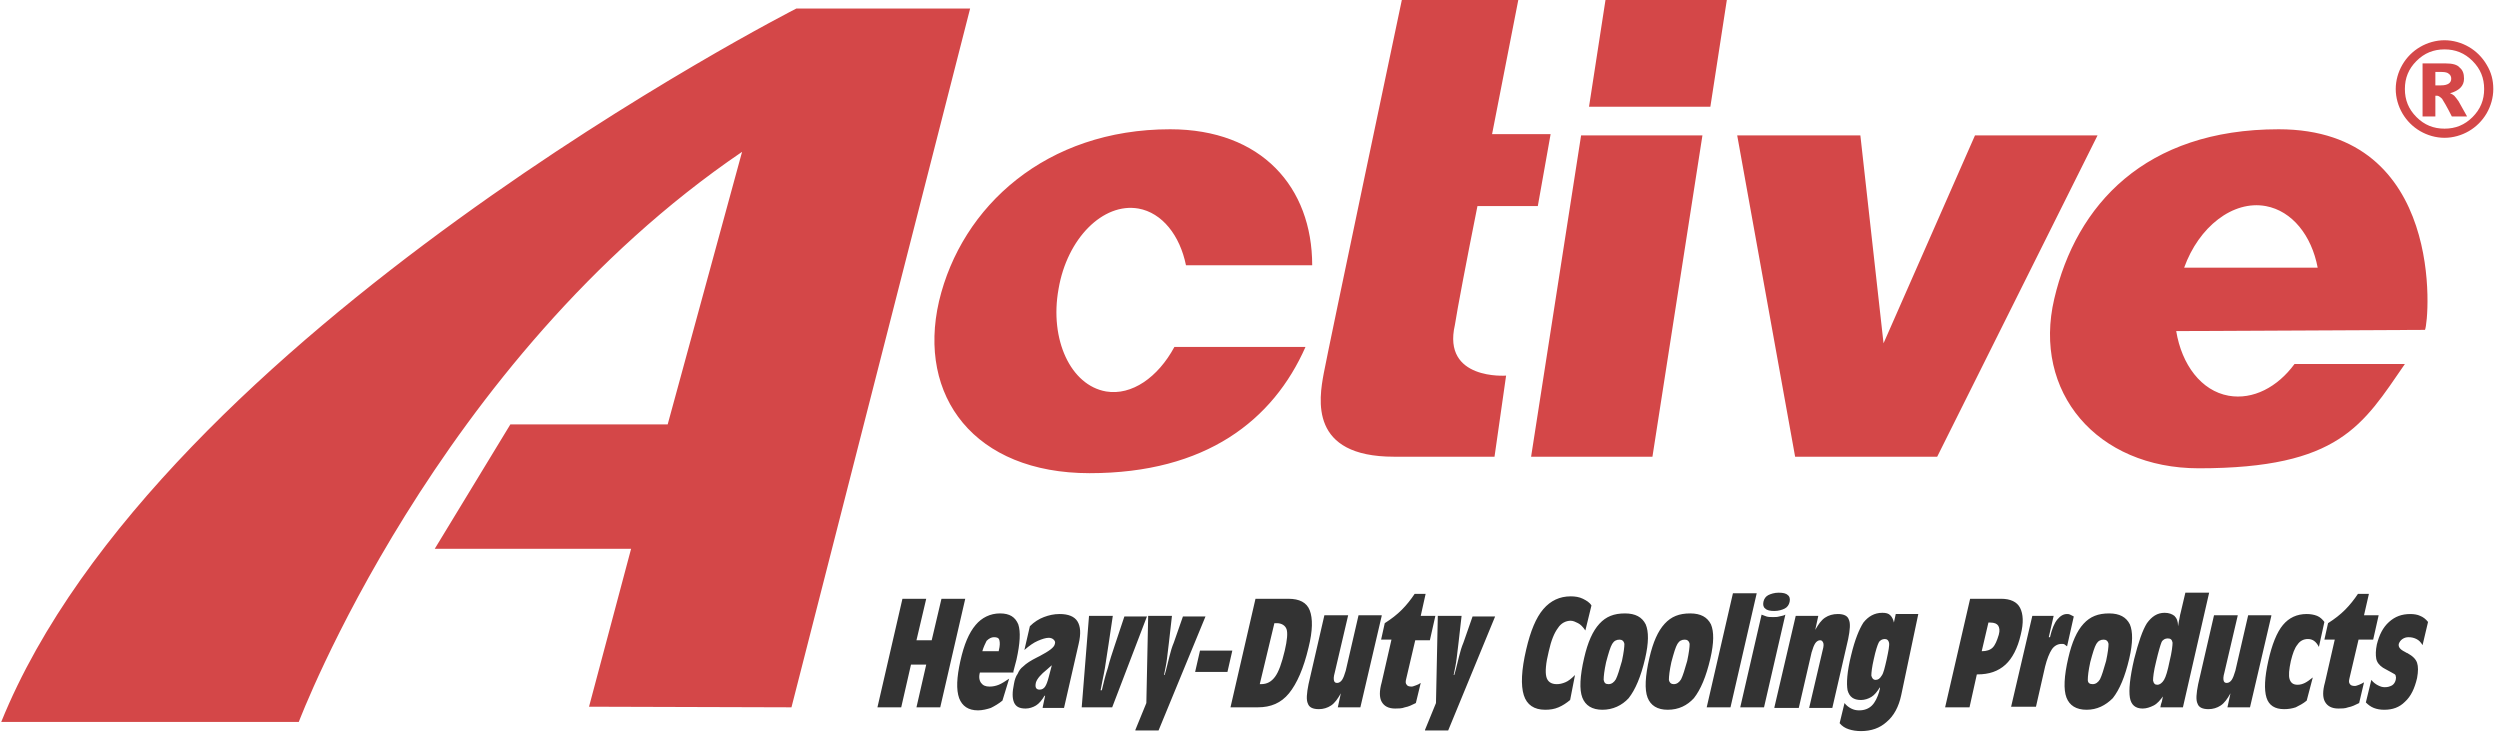
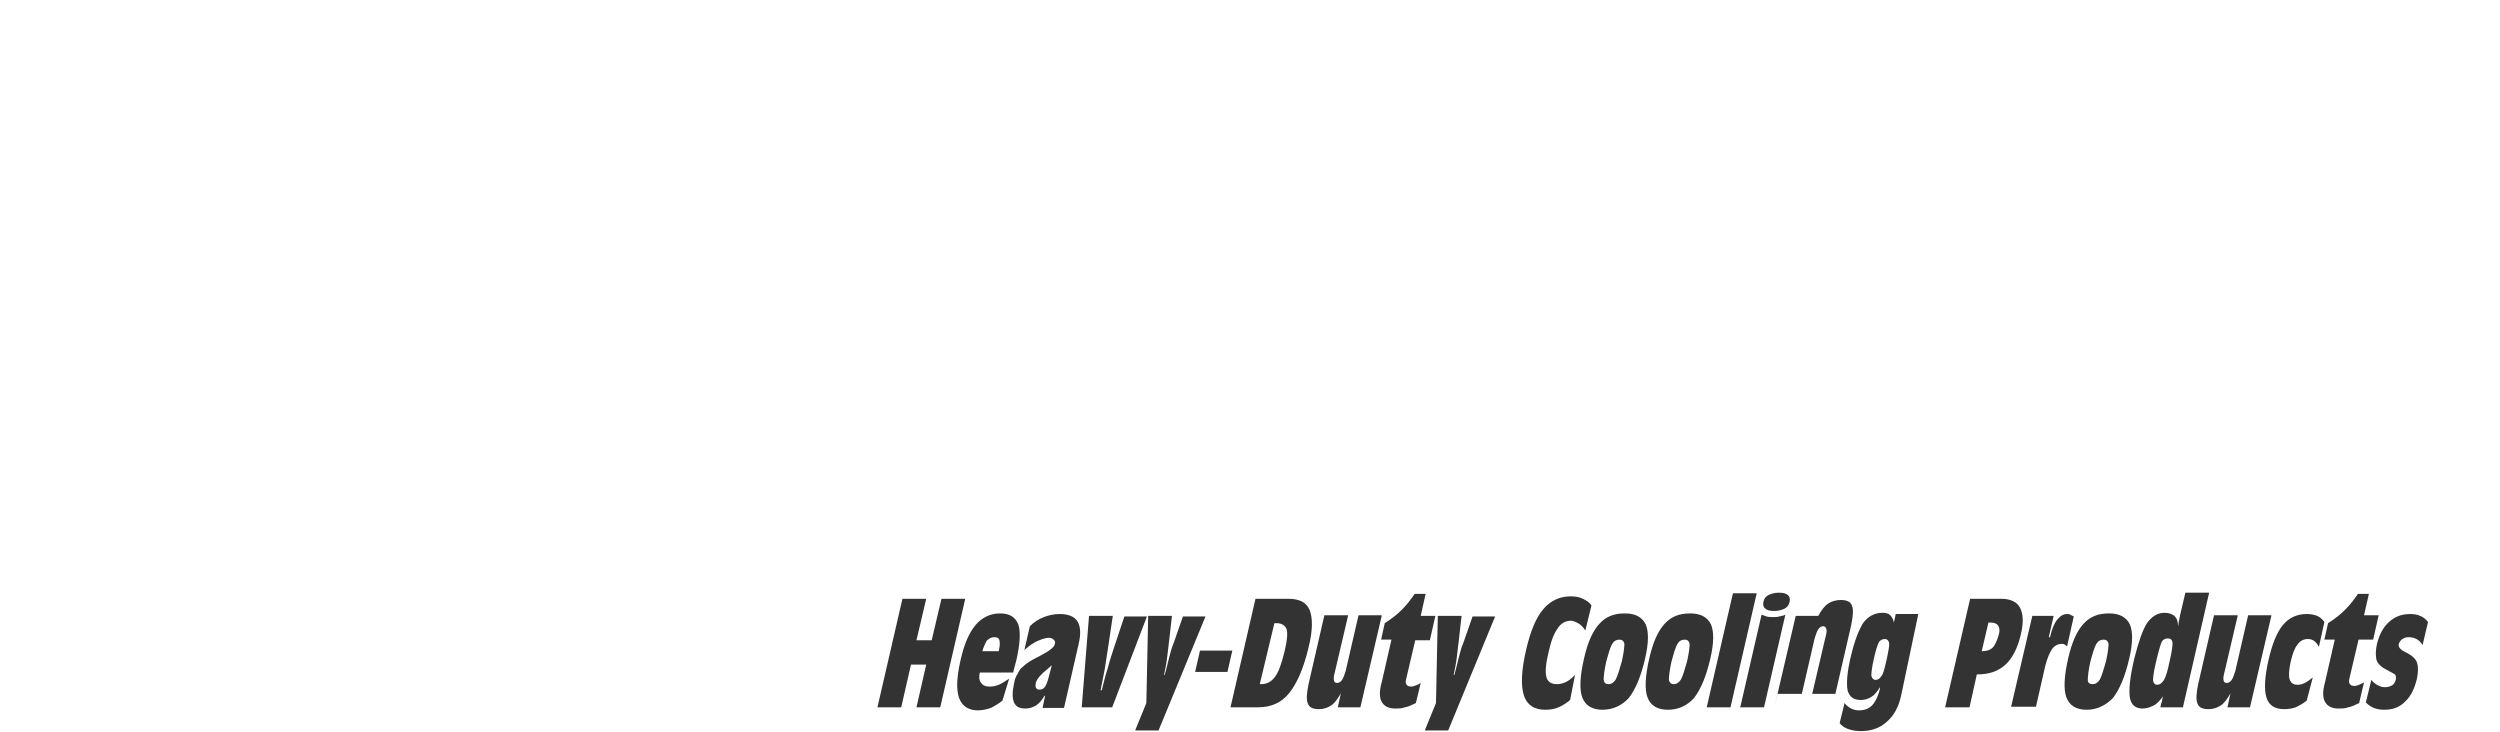
<svg xmlns="http://www.w3.org/2000/svg" version="1.1" id="Layer_1" x="0" y="0" viewBox="0 0 410 120" xml:space="preserve">
  <style>.st0{fill:#d44748}.st1{fill:#333}</style>
-   <path class="st0" d="M129.8 116L159.1 1.4h-28.5S26 54.7.2 118.4H49s22.4-59.3 72.7-93.5l-12.2 44.7H83.7L71.3 90h32.2l-6.9 25.9 33.2.1zM181.4 64.2c-5.8-1-9.3-8.5-7.8-16.8 1.4-8.3 7.3-14.2 13.1-13.2 3.9.7 6.8 4.4 7.8 9.3h20.7c0-12.8-8.3-22.3-23.3-22.3-20.3 0-34.2 12.6-37.9 28.2-3.6 15.6 5.8 28.2 24.7 28.2 19.1 0 30.1-8.7 35.4-20.7h-21.5c-2.7 5-7 8-11.2 7.3zM242.3 33.8h9.9l2.1-11.8h-9.6C247 10.3 249 0 249 0h-19.1s-12 56.9-12.8 61.2c-.8 4.3-2.4 13.7 11.5 13.7h16.5l1.9-13.3s-10.5.8-8.4-8.3c.4-2.6 1.9-10.5 3.7-19.5zM259.3 22.2l-8.2 52.7H271l8.2-52.7zM280.5 17.5L283.2 0h-19.9l-2.7 17.5zM284.9 22.2l9.5 52.7h23.3L344 22.2h-20.1l-15 34.1-3.8-34.1zM397.7 54.1c.7-1.6 3.4-32.9-24-32.9-21.9 0-33.2 12.4-36.8 27.8-3.6 15.3 7 27.8 23.7 27.8 23.1 0 26.9-7.1 33.8-17.1h-18.1c-2.8 3.8-6.8 5.9-10.8 5.2-4.5-.8-7.7-5.1-8.6-10.6l40.8-.2zm-39.5-10.2c2.4-6.7 8-11.1 13.4-10.1 4.3.8 7.5 4.8 8.5 10.1h-21.9zM408.9 14.6c0 1.4-.4 2.8-1.1 4-.7 1.2-1.7 2.2-2.9 2.9-1.2.7-2.6 1.1-4 1.1s-2.8-.4-4-1.1c-1.2-.7-2.2-1.7-2.9-2.9-.7-1.2-1.1-2.6-1.1-4s.4-2.8 1.1-4c.7-1.2 1.7-2.2 2.9-2.9 1.2-.7 2.6-1.1 4-1.1s2.8.4 4 1.1c1.2.7 2.2 1.7 2.9 2.9.8 1.3 1.1 2.6 1.1 4zm-1.5 0c0-1.8-.6-3.3-1.9-4.6-1.3-1.3-2.8-1.9-4.6-1.9-1.8 0-3.3.6-4.6 1.9-1.3 1.3-1.9 2.8-1.9 4.6 0 1.8.6 3.3 1.9 4.6 1.3 1.3 2.8 1.9 4.6 1.9 1.8 0 3.3-.6 4.6-1.9 1.3-1.3 1.9-2.8 1.9-4.6zm-10.1-4.2h3.8c1.1 0 1.9.2 2.3.7.5.4.7 1 .7 1.8 0 .6-.2 1.1-.6 1.5-.4.4-1 .7-1.7.9.3.1.6.3.7.4.2.2.4.5.7.9 0 0 .5.9 1.4 2.5h-2.5c-.8-1.6-1.4-2.6-1.6-2.9-.3-.3-.6-.5-.8-.5h-.3v3.4h-2.1v-8.7zm2.1 3.6h.9c.6 0 1-.1 1.3-.3.3-.2.4-.5.4-.8 0-.3-.1-.6-.4-.8-.2-.2-.6-.3-1.2-.3h-1V14z" />
-   <path class="st1" d="M143.9 116l4.1-17.8h3.9l-1.6 6.8h2.5l1.6-6.8h3.9l-4.1 17.8h-3.9l1.6-7h-2.5l-1.6 7h-3.9zM164.4 114.9c-.6.5-1.3.9-1.9 1.2-.6.2-1.4.4-2.1.4-1.6 0-2.6-.7-3.1-2-.5-1.4-.4-3.4.2-6.1.6-2.7 1.4-4.6 2.5-5.9 1-1.2 2.4-1.9 4-1.9s2.5.6 3 1.8c.4 1.2.3 3.1-.3 5.8-.1.4-.3 1.1-.5 1.9v.2h-5.5c-.2.7-.1 1.3.2 1.7.3.4.7.6 1.4.6.5 0 1-.1 1.5-.3.5-.2 1.1-.6 1.7-1l-1.1 3.6zm-3.3-8.1h2.7v-.1c.2-.8.2-1.3.1-1.7-.1-.4-.4-.5-.9-.5-.4 0-.8.2-1.2.6-.2.4-.5 1-.7 1.7zM171 116l.4-1.9h-.1c-.4.7-.9 1.3-1.4 1.6-.5.3-1.1.5-1.7.5-1 0-1.6-.3-1.9-1-.3-.7-.3-1.7 0-3.1.1-.6.3-1.2.6-1.6.2-.5.5-.9.9-1.2.5-.5 1.3-1 2.3-1.5l.4-.2c1.5-.8 2.4-1.4 2.5-2 .1-.3 0-.5-.2-.7-.2-.2-.5-.3-.8-.3-.5 0-1.1.2-1.8.5s-1.4.8-2.2 1.5l.9-3.9c.7-.7 1.5-1.2 2.3-1.5.8-.3 1.6-.5 2.6-.5 1.4 0 2.4.4 2.9 1.2.5.8.6 2 .2 3.7l-2.4 10.5H171zm1.5-6.9c-.2.2-.5.4-.8.7-1 .8-1.6 1.5-1.8 2.1-.1.4-.1.7 0 .9.1.2.3.3.6.3.4 0 .7-.2.9-.5.2-.3.4-.8.6-1.6l.5-1.9zM182.4 116h-5l1.2-15h3.9l-.7 4.7c-.2 1.4-.4 2.6-.6 3.9-.2 1.2-.5 2.4-.7 3.6h.2c.3-1.3.6-2.5 1-3.7.3-1.2.7-2.4 1.1-3.6l1.6-4.8h3.7l-5.7 14.9zM186.2 119.7l1.8-4.4.3-14.3h3.9l-.5 4.4c-.1.8-.2 1.6-.3 2.5-.1.9-.3 1.8-.5 2.8h.1l.2-.7.6-2.4c.2-.8.4-1.5.7-2.2l1.5-4.3h3.7l-7.7 18.7h-3.8zM196 110.2l.8-3.5h5.3l-.8 3.5H196zM201.8 116l4.1-17.8h5.4c1.8 0 3 .6 3.5 1.9.5 1.3.5 3.3-.2 6.1-.8 3.4-1.9 5.9-3.2 7.5-1.3 1.6-3 2.3-5.1 2.3h-4.5zm4.8-3.8h.2c1 0 1.7-.4 2.3-1.2.6-.8 1.1-2.2 1.6-4.3.4-1.7.5-2.9.3-3.5-.2-.6-.8-1-1.6-1h-.4l-2.4 10zM226.6 101l-3.5 15h-3.7l.5-2.3c-.5.9-1 1.6-1.6 2-.6.4-1.3.6-2 .6-1 0-1.6-.3-1.8-.9-.3-.6-.2-1.7.1-3.2l2.6-11.3h3.9l-2.2 9.4c-.2.7-.2 1.1-.1 1.4.1.2.2.3.5.3s.6-.2.8-.5c.2-.3.4-.8.6-1.5l2.1-9.1h3.8zM232.2 115.3c-.6.3-1.2.6-1.8.7-.5.2-1.1.2-1.6.2-1.1 0-1.8-.4-2.2-1.1-.4-.7-.4-1.8 0-3.2l1.6-7h-1.7l.6-2.7c1.1-.7 2-1.4 2.8-2.2.8-.8 1.5-1.7 2.1-2.6h1.8l-.8 3.6h2.4l-.9 4h-2.4l-1.5 6.4c-.1.4-.1.7.1.9.1.2.4.3.8.3.2 0 .4-.1.7-.2.3-.1.5-.2.8-.4l-.8 3.3zM233.7 119.7l1.8-4.4.3-14.3h3.9l-.5 4.4c-.1.8-.2 1.6-.3 2.5-.1.9-.3 1.8-.5 2.8h.1l.2-.7.6-2.4c.2-.8.4-1.5.7-2.2l1.5-4.3h3.7l-7.7 18.7h-3.8zM257.5 114.8c-.6.5-1.2.9-1.9 1.2-.7.3-1.4.4-2.2.4-1.8 0-3-.8-3.5-2.4-.5-1.6-.4-4.1.4-7.5.7-3 1.6-5.2 2.8-6.6 1.2-1.4 2.7-2.1 4.5-2.1.7 0 1.4.1 2 .4.6.3 1.1.6 1.4 1.1l-1 4.1c-.4-.6-.8-1-1.2-1.2-.4-.2-.8-.4-1.2-.4-.8 0-1.6.4-2.1 1.2-.6.8-1.1 2-1.5 3.8-.5 2-.6 3.4-.4 4.2.2.8.8 1.2 1.7 1.2.5 0 .9-.1 1.4-.3.5-.2 1-.6 1.6-1.2l-.8 4.1zM262.8 116.4c-1.7 0-2.8-.7-3.3-2s-.4-3.5.3-6.5c.6-2.6 1.4-4.4 2.5-5.6 1.1-1.2 2.4-1.7 4.2-1.7 1.7 0 2.8.6 3.4 1.8.5 1.2.5 3-.1 5.6-.7 3-1.6 5.1-2.7 6.5-1.1 1.2-2.6 1.9-4.3 1.9zm1-4.2c.5 0 .9-.3 1.2-.8.3-.6.6-1.6 1-3 .3-1.4.4-2.3.4-2.8-.1-.5-.4-.7-.8-.7-.5 0-.9.2-1.2.7-.3.5-.6 1.5-1 3-.3 1.4-.4 2.3-.4 2.9.1.5.3.7.8.7zM273.5 116.4c-1.7 0-2.8-.7-3.3-2s-.4-3.5.3-6.5c.6-2.6 1.4-4.4 2.5-5.6 1.1-1.2 2.4-1.7 4.2-1.7 1.7 0 2.8.6 3.4 1.8.5 1.2.5 3-.1 5.6-.7 3-1.6 5.1-2.7 6.5-1.1 1.2-2.5 1.9-4.3 1.9zm1-4.2c.5 0 .9-.3 1.2-.8.3-.6.6-1.6 1-3 .3-1.4.4-2.3.4-2.8-.1-.5-.4-.7-.8-.7-.5 0-.9.2-1.2.7-.3.5-.6 1.5-1 3-.3 1.4-.4 2.3-.4 2.9.1.5.4.7.8.7zM279.9 116l4.3-18.7h3.9l-4.3 18.7h-3.9zM285.4 116l3.5-15.2c.3.1.5.2.8.3.3.1.7.1 1.1.1.3 0 .7 0 1-.1.3-.1.7-.1 1-.3l-3.5 15.2h-3.9zm8.1-17.3c-.1.5-.4.9-.8 1.1-.4.2-1 .4-1.7.4s-1.2-.1-1.5-.4c-.3-.2-.4-.6-.3-1.1.1-.5.4-.9.8-1.1.4-.2 1-.4 1.7-.4s1.2.1 1.5.4c.3.2.4.6.3 1.1zM291 116l3.5-15h3.7l-.5 2.3c.5-.9 1-1.6 1.6-2 .6-.4 1.3-.6 2.1-.6 1 0 1.6.3 1.8.9.3.6.2 1.7-.1 3.2l-2.6 11.3h-3.8l2.2-9.4c.2-.7.2-1.1.1-1.3-.1-.2-.2-.4-.5-.4s-.6.2-.8.5c-.2.3-.4.8-.6 1.5l-2.1 9.1h-4zM311.8 114c-.4 1.9-1.2 3.4-2.4 4.4-1.1 1-2.5 1.5-4.2 1.5-.7 0-1.4-.1-2-.3-.6-.2-1.1-.5-1.5-1l.8-3.3c.3.4.7.7 1.1.9.4.2.8.3 1.3.3.9 0 1.6-.3 2.1-.8s.9-1.3 1.2-2.3c0-.2.1-.3.1-.4v-.3c-.4.7-.9 1.3-1.4 1.6-.5.3-1.1.5-1.7.5-1.2 0-1.9-.5-2.2-1.6-.2-1.1-.1-3 .6-5.8.6-2.5 1.3-4.2 2-5.3.8-1 1.8-1.6 3.1-1.6.6 0 1 .1 1.3.4.3.3.5.7.6 1.2l.3-1.4h3.7l-2.8 13.3zm-4.5-5.9c-.3 1.3-.4 2.2-.4 2.7.1.4.3.7.7.7.4 0 .7-.2 1-.7.3-.4.5-1.3.8-2.6.3-1.4.5-2.4.4-2.8-.1-.4-.3-.6-.7-.6-.4 0-.8.2-1 .6-.2.4-.5 1.3-.8 2.7zM319 116l4.1-17.8h5.1c1.5 0 2.6.5 3.1 1.5s.6 2.4.1 4.4c-.5 2.2-1.4 3.9-2.5 4.9-1.2 1.1-2.7 1.6-4.6 1.6h-.1L323 116h-4zm6-9.2c.8 0 1.4-.2 1.8-.6.4-.4.7-1.1 1-2.1.2-.7.1-1.2-.1-1.5-.2-.3-.6-.5-1.3-.5h-.3l-1.1 4.7zM329.8 116l3.5-15h3.5l-.8 3.5h.2c.3-1.3.7-2.3 1.2-2.9.5-.6 1-.9 1.6-.9.1 0 .3 0 .5.1l.6.3-1.1 4.9c-.1-.1-.3-.2-.4-.3-.1-.1-.3-.1-.5-.1-.6 0-1.2.3-1.6.9-.4.6-.8 1.6-1.1 2.8l-1.5 6.6h-4.1zM342.2 116.4c-1.7 0-2.8-.7-3.3-2s-.4-3.5.3-6.5c.6-2.6 1.4-4.4 2.5-5.6 1.1-1.2 2.4-1.7 4.2-1.7 1.7 0 2.8.6 3.4 1.8.5 1.2.5 3-.1 5.6-.7 3-1.6 5.1-2.7 6.5-1.2 1.2-2.6 1.9-4.3 1.9zm1-4.2c.5 0 .9-.3 1.2-.8.3-.6.6-1.6 1-3 .3-1.4.4-2.3.4-2.8-.1-.5-.4-.7-.8-.7-.5 0-.9.2-1.2.7-.3.5-.6 1.5-1 3-.3 1.4-.4 2.3-.4 2.9 0 .5.3.7.8.7zM354.3 116l.1-.5c.1-.2.2-.6.3-1.2 0-.1 0-.2.1-.2-.5.7-1 1.3-1.6 1.6-.6.3-1.2.5-1.8.5-1.2 0-1.9-.6-2.1-1.8-.2-1.2 0-3.3.7-6.3.7-2.8 1.4-4.8 2.1-5.9.8-1.1 1.7-1.7 2.9-1.7.7 0 1.2.2 1.6.5.4.4.6.9.6 1.7.1-.4.1-.8.2-1.1.1-.4.1-.7.2-1l.8-3.4h3.9L358 116h-3.7zm-.7-7.5c-.4 1.6-.5 2.6-.5 3.1.1.5.3.7.7.7s.8-.3 1.1-.8c.3-.5.6-1.5.9-3 .4-1.6.5-2.7.5-3.1-.1-.5-.3-.7-.8-.7-.4 0-.8.2-1 .6-.2.5-.5 1.5-.9 3.2zM372.5 101l-3.5 15h-3.7l.5-2.3c-.5.9-1 1.6-1.6 2-.6.4-1.3.6-2 .6-1 0-1.6-.3-1.8-.9-.3-.6-.2-1.7.1-3.2l2.6-11.3h3.9l-2.2 9.4c-.2.7-.2 1.1-.1 1.4.1.2.2.3.5.3s.6-.2.8-.5c.2-.3.4-.8.6-1.5l2.1-9.1h3.8zM378.3 114.9c-.6.5-1.2.8-1.8 1.1-.6.2-1.2.3-1.9.3-1.5 0-2.5-.6-2.9-1.9-.4-1.3-.3-3.3.3-6s1.4-4.7 2.4-5.9c1-1.2 2.3-1.8 3.9-1.8.6 0 1.2.1 1.7.3.5.2.9.6 1.2 1l-.9 4.1c-.2-.4-.5-.8-.8-1-.3-.2-.6-.3-1-.3-.7 0-1.3.3-1.7.9-.5.6-.8 1.5-1.1 2.7-.3 1.4-.4 2.4-.2 3 .2.6.6.9 1.3.9.4 0 .8-.1 1.2-.3.4-.2.8-.5 1.3-.9l-1 3.8zM386.9 115.3c-.6.3-1.2.6-1.8.7-.5.2-1.1.2-1.6.2-1.1 0-1.8-.4-2.2-1.1-.4-.7-.4-1.8 0-3.2l1.6-7h-1.7l.6-2.7c1.1-.7 2-1.4 2.8-2.2.8-.8 1.5-1.7 2.1-2.6h1.8l-.8 3.5h2.4l-.9 4h-2.4l-1.5 6.4c-.1.4-.1.7.1.9.1.2.4.3.8.3.2 0 .4-.1.7-.2.2-.1.5-.2.8-.4l-.8 3.4zM388.9 111.5c.3.4.7.7 1.1.9.4.2.7.3 1.1.3.5 0 .8-.1 1.2-.3.3-.2.5-.5.6-.9 0-.2.1-.4 0-.6 0-.2-.1-.3-.3-.4-.2-.1-.5-.3-.9-.5s-.7-.4-.9-.5c-.6-.4-1-.9-1.1-1.5-.1-.6-.1-1.3.1-2.3.4-1.6 1-2.8 2-3.7 1-.9 2.1-1.3 3.5-1.3.6 0 1.2.1 1.6.3.5.2.9.5 1.3 1l-.9 3.8c-.3-.5-.6-.8-1-1-.4-.2-.8-.3-1.3-.3-.4 0-.7.1-1 .3-.3.2-.5.5-.6.8-.1.5.2.9 1 1.3.2.1.3.2.4.2.9.5 1.4 1 1.6 1.6.2.6.2 1.4 0 2.5-.4 1.7-1 3-2 3.9-.9.9-2 1.3-3.4 1.3-.6 0-1.2-.1-1.7-.3-.5-.2-.9-.5-1.3-.9l.9-3.7z" />
+   <path class="st1" d="M143.9 116l4.1-17.8h3.9l-1.6 6.8h2.5l1.6-6.8h3.9l-4.1 17.8h-3.9l1.6-7h-2.5l-1.6 7h-3.9zM164.4 114.9c-.6.5-1.3.9-1.9 1.2-.6.2-1.4.4-2.1.4-1.6 0-2.6-.7-3.1-2-.5-1.4-.4-3.4.2-6.1.6-2.7 1.4-4.6 2.5-5.9 1-1.2 2.4-1.9 4-1.9s2.5.6 3 1.8c.4 1.2.3 3.1-.3 5.8-.1.4-.3 1.1-.5 1.9v.2h-5.5c-.2.7-.1 1.3.2 1.7.3.4.7.6 1.4.6.5 0 1-.1 1.5-.3.5-.2 1.1-.6 1.7-1l-1.1 3.6zm-3.3-8.1h2.7v-.1c.2-.8.2-1.3.1-1.7-.1-.4-.4-.5-.9-.5-.4 0-.8.2-1.2.6-.2.4-.5 1-.7 1.7zM171 116l.4-1.9h-.1c-.4.7-.9 1.3-1.4 1.6-.5.3-1.1.5-1.7.5-1 0-1.6-.3-1.9-1-.3-.7-.3-1.7 0-3.1.1-.6.3-1.2.6-1.6.2-.5.5-.9.9-1.2.5-.5 1.3-1 2.3-1.5l.4-.2c1.5-.8 2.4-1.4 2.5-2 .1-.3 0-.5-.2-.7-.2-.2-.5-.3-.8-.3-.5 0-1.1.2-1.8.5s-1.4.8-2.2 1.5l.9-3.9c.7-.7 1.5-1.2 2.3-1.5.8-.3 1.6-.5 2.6-.5 1.4 0 2.4.4 2.9 1.2.5.8.6 2 .2 3.7l-2.4 10.5H171zm1.5-6.9c-.2.2-.5.4-.8.7-1 .8-1.6 1.5-1.8 2.1-.1.4-.1.7 0 .9.1.2.3.3.6.3.4 0 .7-.2.9-.5.2-.3.4-.8.6-1.6l.5-1.9zM182.4 116h-5l1.2-15h3.9l-.7 4.7c-.2 1.4-.4 2.6-.6 3.9-.2 1.2-.5 2.4-.7 3.6h.2c.3-1.3.6-2.5 1-3.7.3-1.2.7-2.4 1.1-3.6l1.6-4.8h3.7l-5.7 14.9zM186.2 119.7l1.8-4.4.3-14.3h3.9l-.5 4.4c-.1.8-.2 1.6-.3 2.5-.1.9-.3 1.8-.5 2.8h.1l.2-.7.6-2.4c.2-.8.4-1.5.7-2.2l1.5-4.3h3.7l-7.7 18.7h-3.8zM196 110.2l.8-3.5h5.3l-.8 3.5H196zM201.8 116l4.1-17.8h5.4c1.8 0 3 .6 3.5 1.9.5 1.3.5 3.3-.2 6.1-.8 3.4-1.9 5.9-3.2 7.5-1.3 1.6-3 2.3-5.1 2.3h-4.5zm4.8-3.8h.2c1 0 1.7-.4 2.3-1.2.6-.8 1.1-2.2 1.6-4.3.4-1.7.5-2.9.3-3.5-.2-.6-.8-1-1.6-1h-.4l-2.4 10zM226.6 101l-3.5 15h-3.7l.5-2.3c-.5.9-1 1.6-1.6 2-.6.4-1.3.6-2 .6-1 0-1.6-.3-1.8-.9-.3-.6-.2-1.7.1-3.2l2.6-11.3h3.9l-2.2 9.4c-.2.7-.2 1.1-.1 1.4.1.2.2.3.5.3s.6-.2.8-.5c.2-.3.4-.8.6-1.5l2.1-9.1h3.8zM232.2 115.3c-.6.3-1.2.6-1.8.7-.5.2-1.1.2-1.6.2-1.1 0-1.8-.4-2.2-1.1-.4-.7-.4-1.8 0-3.2l1.6-7h-1.7l.6-2.7c1.1-.7 2-1.4 2.8-2.2.8-.8 1.5-1.7 2.1-2.6h1.8l-.8 3.6h2.4l-.9 4h-2.4l-1.5 6.4c-.1.4-.1.7.1.9.1.2.4.3.8.3.2 0 .4-.1.7-.2.3-.1.5-.2.8-.4l-.8 3.3zM233.7 119.7l1.8-4.4.3-14.3h3.9l-.5 4.4c-.1.8-.2 1.6-.3 2.5-.1.9-.3 1.8-.5 2.8h.1l.2-.7.6-2.4c.2-.8.4-1.5.7-2.2l1.5-4.3h3.7l-7.7 18.7h-3.8zM257.5 114.8c-.6.5-1.2.9-1.9 1.2-.7.3-1.4.4-2.2.4-1.8 0-3-.8-3.5-2.4-.5-1.6-.4-4.1.4-7.5.7-3 1.6-5.2 2.8-6.6 1.2-1.4 2.7-2.1 4.5-2.1.7 0 1.4.1 2 .4.6.3 1.1.6 1.4 1.1l-1 4.1c-.4-.6-.8-1-1.2-1.2-.4-.2-.8-.4-1.2-.4-.8 0-1.6.4-2.1 1.2-.6.8-1.1 2-1.5 3.8-.5 2-.6 3.4-.4 4.2.2.8.8 1.2 1.7 1.2.5 0 .9-.1 1.4-.3.5-.2 1-.6 1.6-1.2l-.8 4.1zM262.8 116.4c-1.7 0-2.8-.7-3.3-2s-.4-3.5.3-6.5c.6-2.6 1.4-4.4 2.5-5.6 1.1-1.2 2.4-1.7 4.2-1.7 1.7 0 2.8.6 3.4 1.8.5 1.2.5 3-.1 5.6-.7 3-1.6 5.1-2.7 6.5-1.1 1.2-2.6 1.9-4.3 1.9zm1-4.2c.5 0 .9-.3 1.2-.8.3-.6.6-1.6 1-3 .3-1.4.4-2.3.4-2.8-.1-.5-.4-.7-.8-.7-.5 0-.9.2-1.2.7-.3.5-.6 1.5-1 3-.3 1.4-.4 2.3-.4 2.9.1.5.3.7.8.7zM273.5 116.4c-1.7 0-2.8-.7-3.3-2s-.4-3.5.3-6.5c.6-2.6 1.4-4.4 2.5-5.6 1.1-1.2 2.4-1.7 4.2-1.7 1.7 0 2.8.6 3.4 1.8.5 1.2.5 3-.1 5.6-.7 3-1.6 5.1-2.7 6.5-1.1 1.2-2.5 1.9-4.3 1.9zm1-4.2c.5 0 .9-.3 1.2-.8.3-.6.6-1.6 1-3 .3-1.4.4-2.3.4-2.8-.1-.5-.4-.7-.8-.7-.5 0-.9.2-1.2.7-.3.5-.6 1.5-1 3-.3 1.4-.4 2.3-.4 2.9.1.5.4.7.8.7zM279.9 116l4.3-18.7h3.9l-4.3 18.7h-3.9zM285.4 116l3.5-15.2c.3.1.5.2.8.3.3.1.7.1 1.1.1.3 0 .7 0 1-.1.3-.1.7-.1 1-.3l-3.5 15.2h-3.9zm8.1-17.3c-.1.5-.4.9-.8 1.1-.4.2-1 .4-1.7.4s-1.2-.1-1.5-.4c-.3-.2-.4-.6-.3-1.1.1-.5.4-.9.8-1.1.4-.2 1-.4 1.7-.4s1.2.1 1.5.4c.3.2.4.6.3 1.1zM291 116l3.5-15h3.7c.5-.9 1-1.6 1.6-2 .6-.4 1.3-.6 2.1-.6 1 0 1.6.3 1.8.9.3.6.2 1.7-.1 3.2l-2.6 11.3h-3.8l2.2-9.4c.2-.7.2-1.1.1-1.3-.1-.2-.2-.4-.5-.4s-.6.2-.8.5c-.2.3-.4.8-.6 1.5l-2.1 9.1h-4zM311.8 114c-.4 1.9-1.2 3.4-2.4 4.4-1.1 1-2.5 1.5-4.2 1.5-.7 0-1.4-.1-2-.3-.6-.2-1.1-.5-1.5-1l.8-3.3c.3.4.7.7 1.1.9.4.2.8.3 1.3.3.9 0 1.6-.3 2.1-.8s.9-1.3 1.2-2.3c0-.2.1-.3.1-.4v-.3c-.4.7-.9 1.3-1.4 1.6-.5.3-1.1.5-1.7.5-1.2 0-1.9-.5-2.2-1.6-.2-1.1-.1-3 .6-5.8.6-2.5 1.3-4.2 2-5.3.8-1 1.8-1.6 3.1-1.6.6 0 1 .1 1.3.4.3.3.5.7.6 1.2l.3-1.4h3.7l-2.8 13.3zm-4.5-5.9c-.3 1.3-.4 2.2-.4 2.7.1.4.3.7.7.7.4 0 .7-.2 1-.7.3-.4.5-1.3.8-2.6.3-1.4.5-2.4.4-2.8-.1-.4-.3-.6-.7-.6-.4 0-.8.2-1 .6-.2.4-.5 1.3-.8 2.7zM319 116l4.1-17.8h5.1c1.5 0 2.6.5 3.1 1.5s.6 2.4.1 4.4c-.5 2.2-1.4 3.9-2.5 4.9-1.2 1.1-2.7 1.6-4.6 1.6h-.1L323 116h-4zm6-9.2c.8 0 1.4-.2 1.8-.6.4-.4.7-1.1 1-2.1.2-.7.1-1.2-.1-1.5-.2-.3-.6-.5-1.3-.5h-.3l-1.1 4.7zM329.8 116l3.5-15h3.5l-.8 3.5h.2c.3-1.3.7-2.3 1.2-2.9.5-.6 1-.9 1.6-.9.1 0 .3 0 .5.1l.6.3-1.1 4.9c-.1-.1-.3-.2-.4-.3-.1-.1-.3-.1-.5-.1-.6 0-1.2.3-1.6.9-.4.6-.8 1.6-1.1 2.8l-1.5 6.6h-4.1zM342.2 116.4c-1.7 0-2.8-.7-3.3-2s-.4-3.5.3-6.5c.6-2.6 1.4-4.4 2.5-5.6 1.1-1.2 2.4-1.7 4.2-1.7 1.7 0 2.8.6 3.4 1.8.5 1.2.5 3-.1 5.6-.7 3-1.6 5.1-2.7 6.5-1.2 1.2-2.6 1.9-4.3 1.9zm1-4.2c.5 0 .9-.3 1.2-.8.3-.6.6-1.6 1-3 .3-1.4.4-2.3.4-2.8-.1-.5-.4-.7-.8-.7-.5 0-.9.2-1.2.7-.3.5-.6 1.5-1 3-.3 1.4-.4 2.3-.4 2.9 0 .5.3.7.8.7zM354.3 116l.1-.5c.1-.2.2-.6.3-1.2 0-.1 0-.2.1-.2-.5.7-1 1.3-1.6 1.6-.6.3-1.2.5-1.8.5-1.2 0-1.9-.6-2.1-1.8-.2-1.2 0-3.3.7-6.3.7-2.8 1.4-4.8 2.1-5.9.8-1.1 1.7-1.7 2.9-1.7.7 0 1.2.2 1.6.5.4.4.6.9.6 1.7.1-.4.1-.8.2-1.1.1-.4.1-.7.2-1l.8-3.4h3.9L358 116h-3.7zm-.7-7.5c-.4 1.6-.5 2.6-.5 3.1.1.5.3.7.7.7s.8-.3 1.1-.8c.3-.5.6-1.5.9-3 .4-1.6.5-2.7.5-3.1-.1-.5-.3-.7-.8-.7-.4 0-.8.2-1 .6-.2.5-.5 1.5-.9 3.2zM372.5 101l-3.5 15h-3.7l.5-2.3c-.5.9-1 1.6-1.6 2-.6.4-1.3.6-2 .6-1 0-1.6-.3-1.8-.9-.3-.6-.2-1.7.1-3.2l2.6-11.3h3.9l-2.2 9.4c-.2.7-.2 1.1-.1 1.4.1.2.2.3.5.3s.6-.2.8-.5c.2-.3.4-.8.6-1.5l2.1-9.1h3.8zM378.3 114.9c-.6.5-1.2.8-1.8 1.1-.6.2-1.2.3-1.9.3-1.5 0-2.5-.6-2.9-1.9-.4-1.3-.3-3.3.3-6s1.4-4.7 2.4-5.9c1-1.2 2.3-1.8 3.9-1.8.6 0 1.2.1 1.7.3.5.2.9.6 1.2 1l-.9 4.1c-.2-.4-.5-.8-.8-1-.3-.2-.6-.3-1-.3-.7 0-1.3.3-1.7.9-.5.6-.8 1.5-1.1 2.7-.3 1.4-.4 2.4-.2 3 .2.6.6.9 1.3.9.4 0 .8-.1 1.2-.3.4-.2.8-.5 1.3-.9l-1 3.8zM386.9 115.3c-.6.3-1.2.6-1.8.7-.5.2-1.1.2-1.6.2-1.1 0-1.8-.4-2.2-1.1-.4-.7-.4-1.8 0-3.2l1.6-7h-1.7l.6-2.7c1.1-.7 2-1.4 2.8-2.2.8-.8 1.5-1.7 2.1-2.6h1.8l-.8 3.5h2.4l-.9 4h-2.4l-1.5 6.4c-.1.4-.1.7.1.9.1.2.4.3.8.3.2 0 .4-.1.7-.2.2-.1.5-.2.8-.4l-.8 3.4zM388.9 111.5c.3.4.7.7 1.1.9.4.2.7.3 1.1.3.5 0 .8-.1 1.2-.3.3-.2.5-.5.6-.9 0-.2.1-.4 0-.6 0-.2-.1-.3-.3-.4-.2-.1-.5-.3-.9-.5s-.7-.4-.9-.5c-.6-.4-1-.9-1.1-1.5-.1-.6-.1-1.3.1-2.3.4-1.6 1-2.8 2-3.7 1-.9 2.1-1.3 3.5-1.3.6 0 1.2.1 1.6.3.5.2.9.5 1.3 1l-.9 3.8c-.3-.5-.6-.8-1-1-.4-.2-.8-.3-1.3-.3-.4 0-.7.1-1 .3-.3.2-.5.5-.6.8-.1.5.2.9 1 1.3.2.1.3.2.4.2.9.5 1.4 1 1.6 1.6.2.6.2 1.4 0 2.5-.4 1.7-1 3-2 3.9-.9.9-2 1.3-3.4 1.3-.6 0-1.2-.1-1.7-.3-.5-.2-.9-.5-1.3-.9l.9-3.7z" />
</svg>